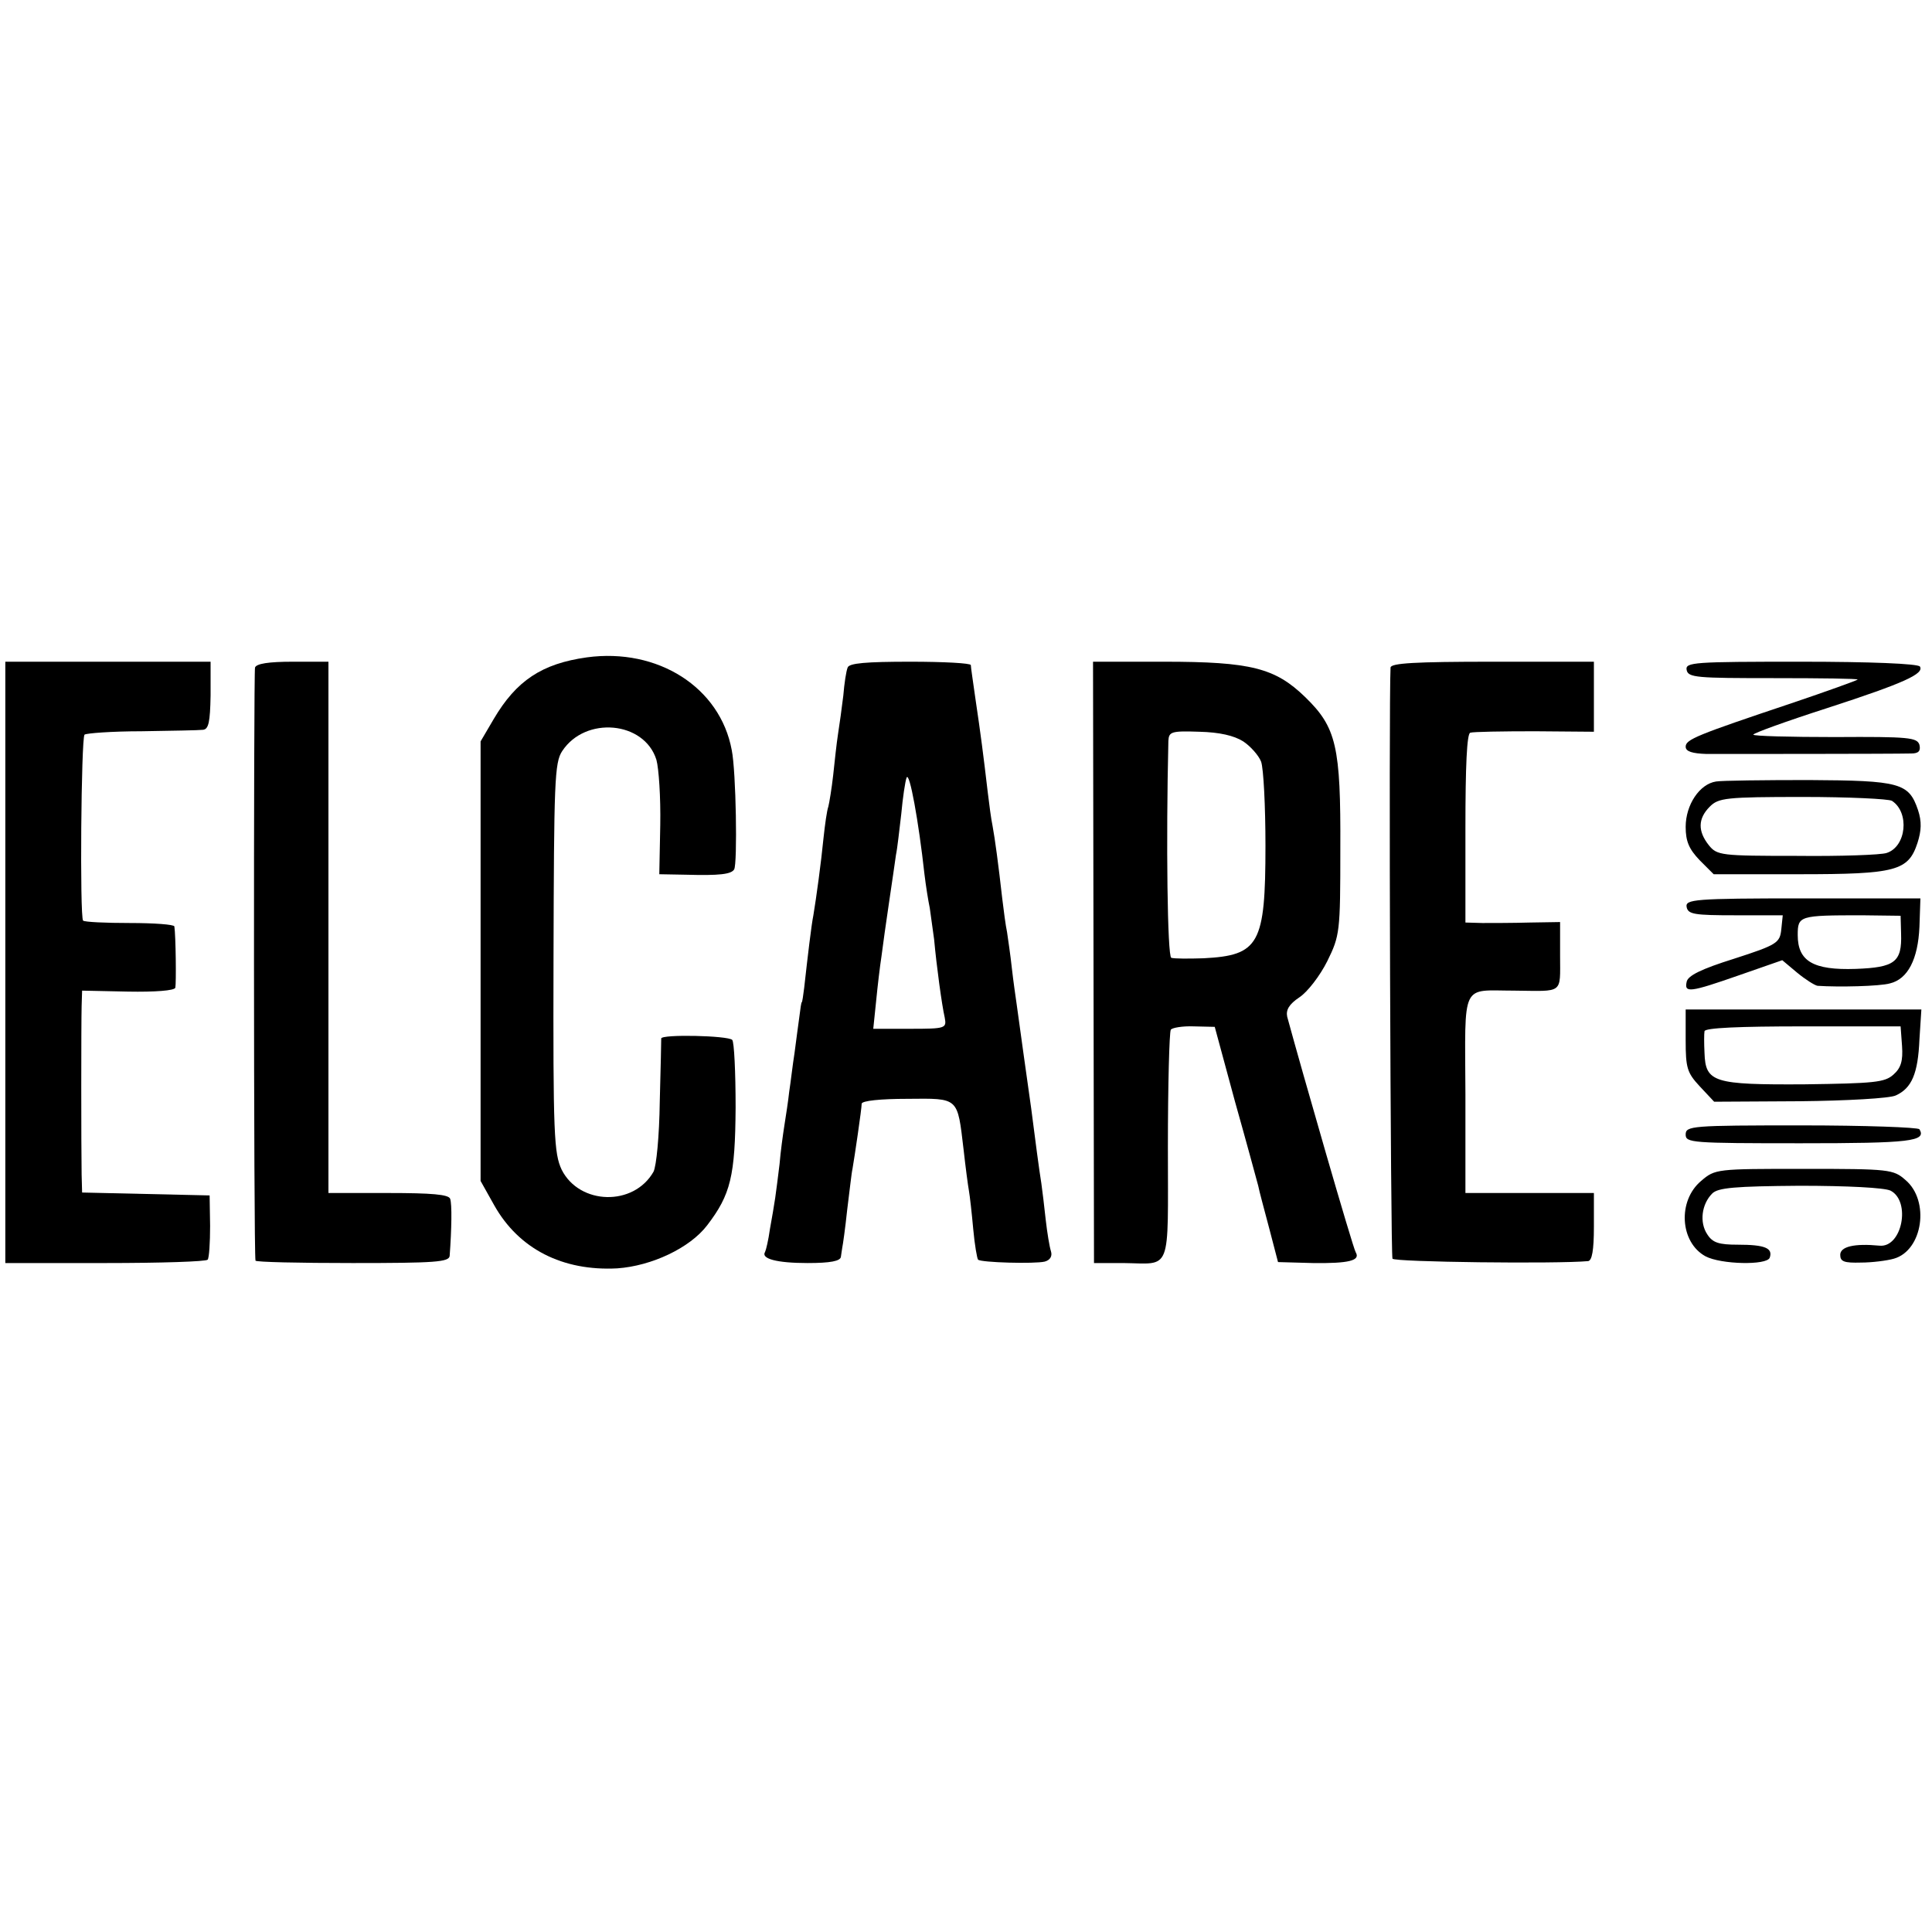
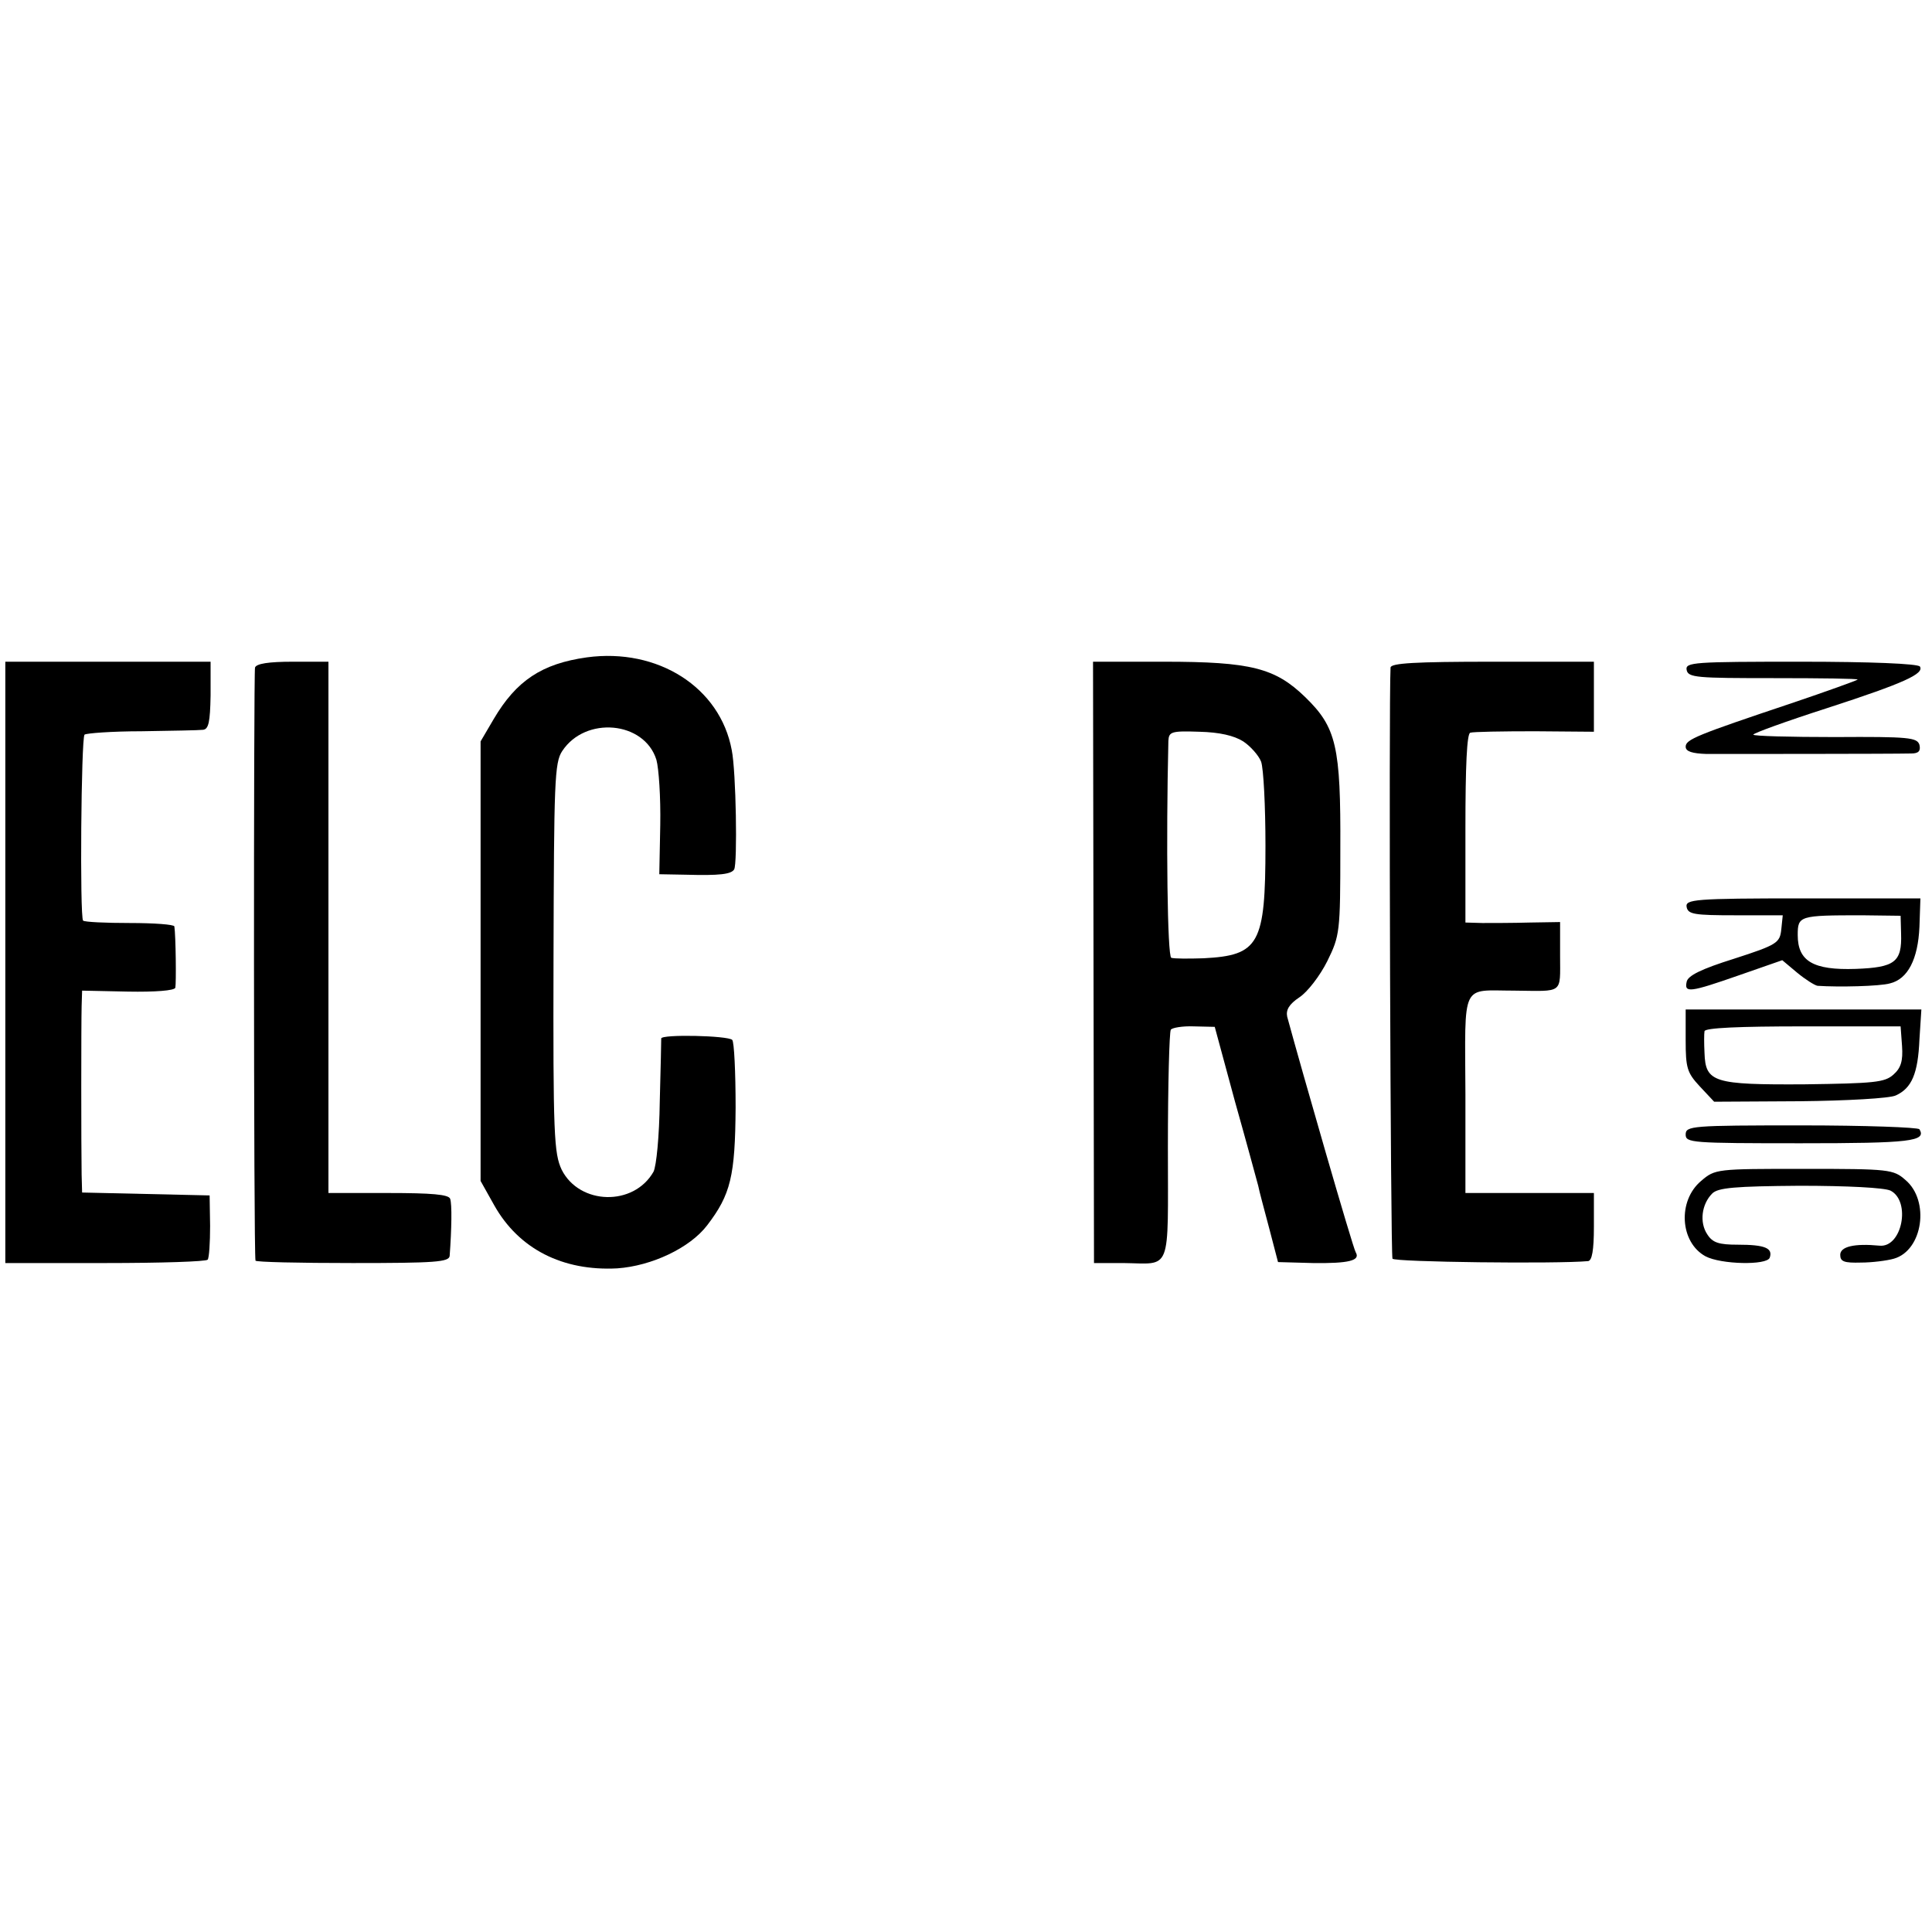
<svg xmlns="http://www.w3.org/2000/svg" version="1.0" width="400pt" height="400pt" viewBox="0 0 400 400" preserveAspectRatio="xMidYMid meet">
  <g transform="translate(0,400) scale(0.1,-0.1)" fill="#000000" stroke="none">
    <path d="M1215 2639 c-93 -13 -146 -48 -193 -128 l-27 -46 0 -455 0 -455 28 -50 c51 -91 142 -137 255 -131 71 5 150 42 186 89 49 64 58 102 59 244 0 73 -3 136 -7 140 -9 9 -146 12 -147 3 0 -3 -1 -61 -3 -130 -1 -73 -7 -134 -13 -146 -41 -72 -153 -69 -190 4 -16 34 -18 71 -17 439 1 364 2 404 18 428 48 73 170 62 195 -18 5 -18 9 -78 8 -135 l-2 -102 55 -1 c70 -2 94 1 100 11 7 12 4 203 -5 247 -24 130 -153 212 -300 192z" />
    <path d="M11 2008 l0 -623 207 0 c114 0 209 3 212 7 3 4 5 35 5 70 l-1 63 -132 3 -132 3 -1 37 c-1 57 -1 313 0 349 l1 32 95 -2 c56 -1 96 2 98 8 2 9 1 107 -2 127 -1 4 -42 7 -92 7 -50 0 -94 2 -97 5 -7 8 -4 377 3 385 4 3 57 7 118 7 62 1 119 2 127 3 12 1 15 16 16 71 l0 70 -212 0 -213 0 0 -622z" />
    <path d="M528 2618 c-3 -11 -3 -1213 1 -1228 0 -3 91 -5 201 -5 171 0 200 2 201 15 4 55 5 107 1 118 -3 9 -38 12 -128 12 l-124 0 0 458 c0 251 0 499 0 550 l0 92 -74 0 c-50 0 -75 -4 -78 -12z" />
-     <path d="M1755 2618 c-3 -7 -7 -33 -9 -58 -3 -25 -8 -61 -11 -80 -3 -19 -7 -57 -10 -85 -3 -27 -8 -57 -10 -65 -3 -8 -7 -37 -10 -65 -5 -51 -15 -124 -21 -160 -4 -19 -12 -87 -19 -150 -2 -16 -4 -30 -5 -30 -1 0 -3 -13 -5 -30 -2 -16 -7 -50 -10 -75 -4 -25 -8 -61 -11 -80 -2 -19 -7 -51 -10 -70 -3 -19 -8 -55 -10 -80 -3 -25 -7 -56 -9 -70 -2 -14 -7 -43 -11 -65 -3 -22 -8 -43 -10 -47 -9 -14 24 -23 88 -23 47 0 68 4 69 13 1 6 2 15 3 20 1 4 6 39 10 77 5 39 9 77 11 85 4 23 19 124 19 135 1 6 39 10 95 10 107 1 103 4 116 -105 4 -36 9 -74 11 -85 2 -11 6 -47 9 -80 3 -33 8 -61 10 -63 6 -6 117 -9 138 -4 11 3 16 11 13 21 -3 9 -8 39 -11 66 -3 28 -7 61 -9 75 -4 24 -13 92 -21 155 -6 42 -26 185 -30 215 -2 14 -7 48 -10 75 -3 28 -8 61 -10 75 -3 14 -7 45 -10 70 -8 71 -15 123 -20 150 -3 14 -7 45 -10 70 -9 77 -15 123 -25 190 -5 36 -10 68 -10 73 0 4 -56 7 -125 7 -92 0 -127 -3 -130 -12z m159 -428 c3 -25 8 -56 11 -70 2 -14 6 -44 9 -65 5 -55 16 -136 22 -162 4 -22 2 -23 -72 -23 l-76 0 6 58 c3 31 8 73 11 92 6 49 26 180 30 210 3 14 7 52 11 85 3 33 8 67 11 75 6 14 25 -91 37 -200z" />
    <path d="M2264 2008 l1 -623 60 0 c102 -1 93 -25 93 240 0 129 3 238 6 243 2 4 24 8 48 7 l43 -1 42 -155 c24 -85 45 -163 48 -174 2 -11 13 -51 23 -89 l18 -69 72 -2 c74 -1 99 5 89 22 -6 9 -113 381 -142 488 -3 14 4 26 25 40 17 11 43 45 58 75 26 53 27 60 27 232 1 213 -8 252 -73 315 -62 60 -112 73 -292 73 l-147 0 1 -622z m310 457 c15 -10 32 -29 37 -42 5 -14 9 -92 9 -174 0 -204 -13 -227 -128 -233 -31 -1 -61 -1 -67 1 -8 3 -11 240 -6 449 1 19 6 21 64 19 42 -1 72 -8 91 -20z" />
    <path d="M2879 2618 c-4 -71 0 -1218 4 -1224 4 -7 340 -11 405 -5 8 1 12 22 12 71 l0 70 -133 0 -133 0 0 205 c-1 235 -10 214 101 214 103 -1 95 -8 95 72 l0 70 -62 -1 c-35 -1 -79 -1 -99 -1 l-35 1 0 195 c0 129 3 196 10 198 6 2 66 3 134 3 l122 -1 0 73 0 72 -210 0 c-161 0 -210 -3 -211 -12z" />
    <path d="M3492 2613 c3 -16 21 -17 180 -17 98 0 176 -1 174 -3 -2 -2 -63 -24 -137 -49 -197 -66 -219 -75 -219 -90 0 -10 14 -14 43 -15 43 0 384 0 424 1 15 0 20 5 17 18 -5 15 -21 17 -175 16 -93 0 -169 2 -169 5 0 3 69 28 153 55 160 52 201 71 192 86 -4 6 -104 10 -246 10 -222 0 -240 -1 -237 -17z" />
-     <path d="M3553 2382 c-34 -5 -63 -48 -63 -94 0 -30 7 -46 29 -69 l29 -29 177 0 c201 0 226 7 245 65 8 25 9 44 1 68 -19 56 -37 61 -226 62 -93 0 -180 -1 -192 -3z m364 -40 c37 -24 30 -95 -11 -108 -12 -4 -95 -7 -186 -6 -157 0 -165 1 -182 22 -23 29 -23 55 2 80 18 18 33 20 193 20 94 0 177 -4 184 -8z" />
    <path d="M3492 2122 c3 -15 16 -17 101 -17 l98 0 -3 -29 c-3 -28 -8 -32 -98 -61 -67 -21 -96 -35 -98 -48 -5 -23 6 -22 109 14 l89 31 31 -26 c17 -14 36 -26 42 -27 44 -3 129 -1 150 5 37 9 58 50 61 117 l2 59 -244 0 c-225 0 -243 -2 -240 -18z m444 -55 c2 -59 -13 -70 -94 -73 -88 -3 -120 16 -120 70 0 40 3 41 133 41 l80 -1 1 -37z" />
    <path d="M3490 1846 c0 -57 3 -67 29 -95 l30 -32 177 1 c97 1 187 6 199 12 33 15 46 45 49 116 l4 62 -244 0 -244 0 0 -64z m448 -12 c2 -30 -2 -45 -18 -59 -18 -16 -39 -18 -185 -20 -187 -1 -204 4 -206 65 -1 19 -1 40 0 45 1 7 73 10 204 10 l202 0 3 -41z" />
    <path d="M3490 1651 c0 -17 12 -18 238 -18 227 0 261 4 246 29 -3 4 -113 8 -245 8 -227 0 -239 -1 -239 -19z" />
-     <path d="M3522 1555 c-49 -41 -44 -127 9 -156 32 -17 127 -19 133 -3 7 20 -10 27 -66 27 -39 0 -52 4 -63 21 -17 25 -12 63 10 85 12 12 47 15 181 16 99 0 175 -4 188 -10 43 -22 24 -119 -23 -114 -52 5 -81 -2 -81 -19 0 -14 8 -17 43 -16 23 0 54 4 68 8 60 17 75 120 24 163 -25 22 -33 23 -210 23 -181 0 -184 0 -213 -25z" />
+     <path d="M3522 1555 c-49 -41 -44 -127 9 -156 32 -17 127 -19 133 -3 7 20 -10 27 -66 27 -39 0 -52 4 -63 21 -17 25 -12 63 10 85 12 12 47 15 181 16 99 0 175 -4 188 -10 43 -22 24 -119 -23 -114 -52 5 -81 -2 -81 -19 0 -14 8 -17 43 -16 23 0 54 4 68 8 60 17 75 120 24 163 -25 22 -33 23 -210 23 -181 0 -184 0 -213 -25" />
  </g>
</svg>